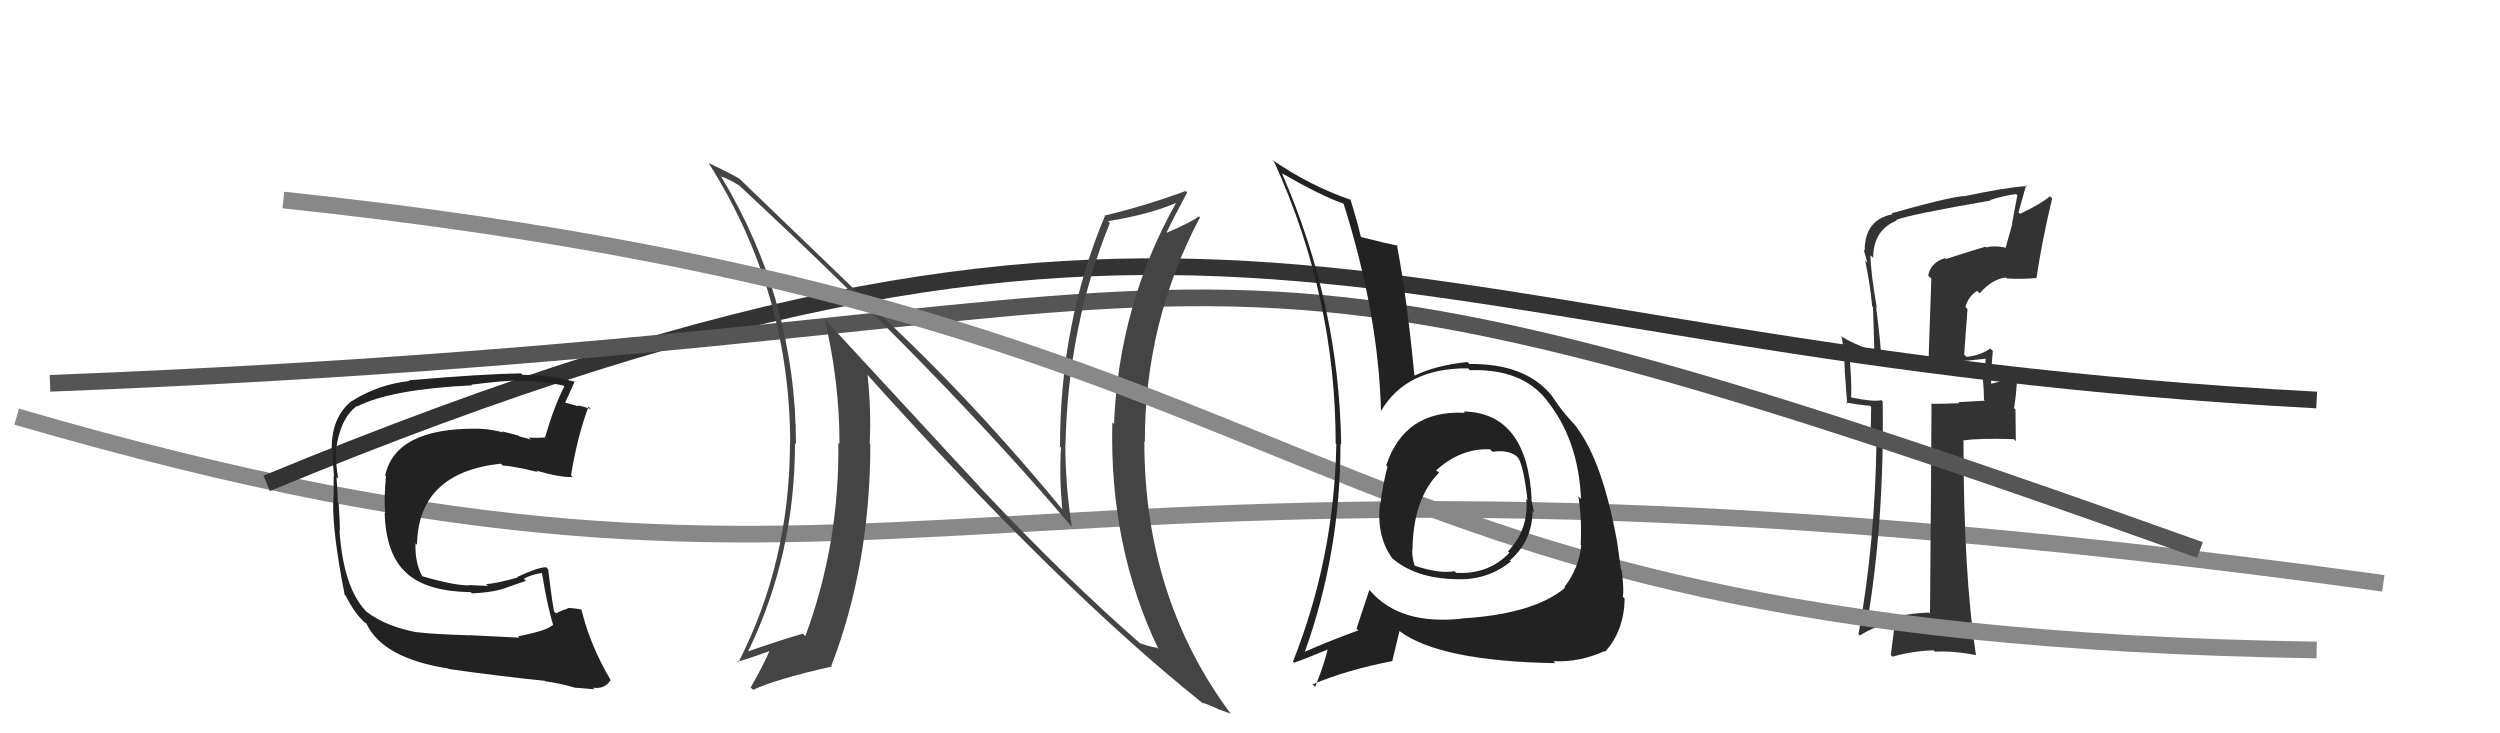
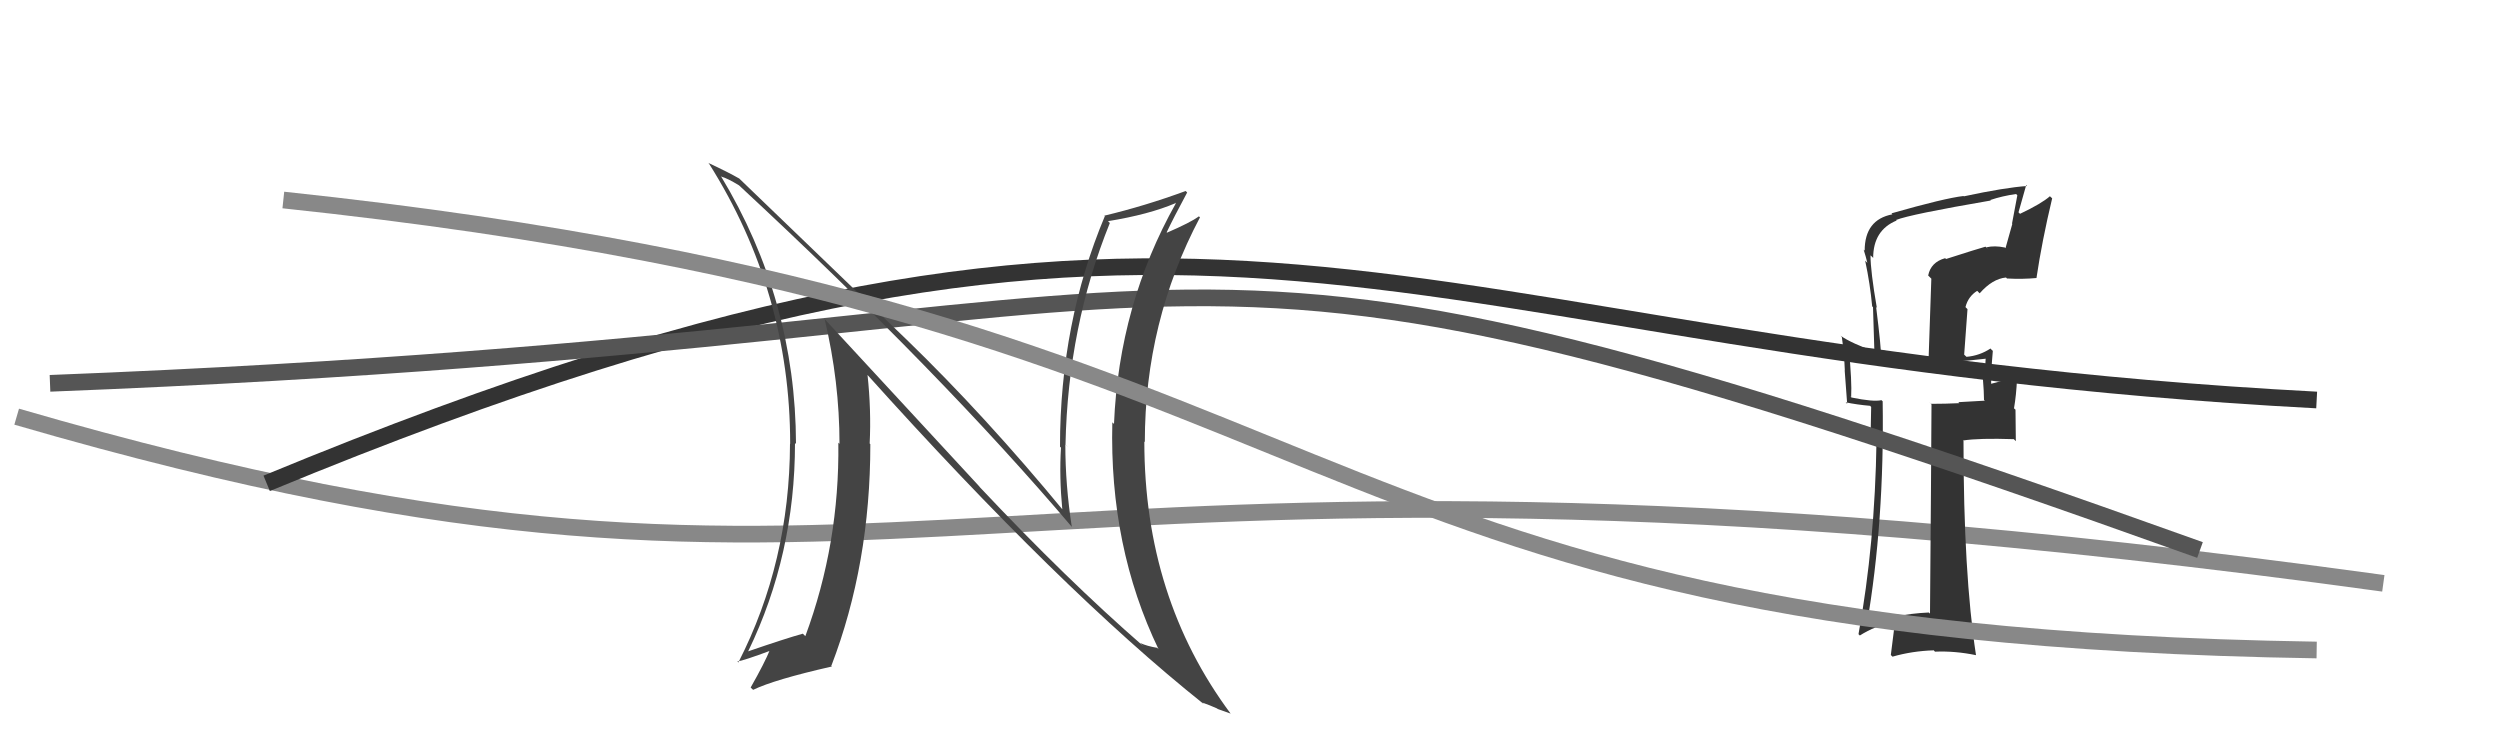
<svg xmlns="http://www.w3.org/2000/svg" width="150" height="44" viewBox="0,0,150,44">
  <path d="M1 25 C56 41,56 23,143 35" stroke="#888" fill="none" />
  <path d="M16 29 C74 5,82 21,139 24" stroke="#333" fill="none" />
  <path fill="#333" d="M116.69 15.47L116.73 15.52L116.71 15.49Q115.85 15.73 115.69 16.53L115.88 16.72L115.71 21.69L115.70 21.68Q116.95 21.79 119.16 21.52L119.09 21.46L119.14 21.50Q119.11 21.93 119.07 22.77L119.05 22.75L118.97 22.67Q119.04 23.54 119.04 23.99L119.09 24.04L117.50 24.13L117.56 24.19Q116.73 24.23 115.86 24.23L115.75 24.12L115.89 24.27Q115.87 28.44 115.80 36.81L115.78 36.80L115.73 36.75Q113.55 36.85 112.07 37.54L112.07 37.54L112.01 37.49Q113.07 31.31 112.96 24.08L112.88 24.00L112.89 24.01Q112.39 24.12 111.09 23.85L110.96 23.72L111.07 23.82Q111.12 22.88 110.93 20.94L110.80 20.81L110.76 20.77Q112.01 21.42 112.97 21.61L112.85 21.49L112.87 21.52Q112.88 20.91 112.57 18.44L112.53 18.39L112.61 18.47Q112.23 16.27 112.23 15.32L112.34 15.42L112.39 15.48Q112.39 13.81 113.80 13.23L113.72 13.15L113.76 13.20Q114.61 12.86 119.45 12.03L119.35 11.93L119.42 12.00Q120.13 11.76 120.97 11.64L121.02 11.70L121.04 11.72Q120.88 12.54 120.72 13.42L120.74 13.43L120.33 14.89L120.29 14.85Q119.67 14.72 119.18 14.84L119.31 14.98L119.13 14.80Q118.66 14.93 116.76 15.54ZM122.18 16.66L122.12 16.60L122.19 16.67Q122.52 14.45 123.13 11.90L122.99 11.77L123.00 11.77Q122.49 12.22 121.20 12.83L121.11 12.74L121.57 11.11L121.63 11.16Q120.30 11.25 117.83 11.78L117.80 11.75L117.81 11.76Q116.68 11.89 113.49 12.80L113.55 12.87L113.54 12.86Q111.88 13.18 111.88 15.04L111.81 14.97L111.82 14.98Q111.96 15.43 112.04 15.77L111.99 15.72L111.91 15.64Q112.21 17.05 112.33 18.38L112.38 18.43L112.46 20.99L112.61 21.14Q111.08 20.60 110.43 20.14L110.46 20.17L110.51 20.22Q110.65 21.20 110.69 22.23L110.68 22.21L110.83 24.23L110.74 24.14Q111.41 24.28 112.21 24.35L112.27 24.42L112.23 26.47L112.67 26.53L112.59 26.45Q112.50 32.61 111.51 38.05L111.59 38.13L111.59 38.13Q112.50 37.55 113.68 37.29L113.70 37.31L113.45 39.30L113.55 39.40Q114.73 39.06 116.03 39.02L116.05 39.05L116.10 39.10Q117.31 39.05 118.56 39.31L118.63 39.38L118.56 39.31Q117.81 34.41 117.81 26.46L117.82 26.47L117.78 26.43Q118.74 26.28 120.83 26.35L120.95 26.47L120.93 24.58L120.84 24.50Q120.98 23.69 121.02 22.74L120.93 22.64L120.91 22.62Q120.48 22.77 119.42 23.04L119.43 23.05L119.47 23.09Q119.45 22.39 119.57 21.05L119.51 21.00L119.43 20.91Q118.78 21.34 117.99 21.41L117.82 21.25L117.85 21.28Q117.94 19.96 118.05 18.55L117.94 18.44L117.93 18.42Q118.09 17.79 118.63 17.45L118.78 17.60L118.78 17.60Q119.54 16.73 120.36 16.65L120.45 16.74L120.42 16.71Q121.36 16.76 122.20 16.68Z" />
  <path d="M3 23 C80 20,65 9,132 33" stroke="#555" fill="none" />
-   <path fill="#222" d="M31.24 38.34L31.17 38.26L28.16 38.11L28.17 38.12Q25.81 38.04 25.01 37.93L24.99 37.91L25.02 37.94Q23.19 37.60 22.01 36.72L22.00 36.71L21.91 36.62Q20.60 35.19 20.37 31.84L20.48 31.96L20.39 31.86Q20.40 31.41 20.32 30.19L20.38 30.25L20.27 30.15Q20.27 29.72 20.19 28.62L20.19 28.62L20.29 28.72Q20.13 27.76 20.17 27.04L20.26 27.13L20.16 27.03Q20.39 25.12 21.41 24.36L21.42 24.37L21.44 24.38Q23.49 23.35 28.33 23.12L28.30 23.10L28.29 23.08Q30.17 22.84 30.97 22.84L31.13 23.00L31.00 22.86Q32.45 22.83 33.82 23.14L33.90 23.22L33.86 23.18Q33.24 24.39 32.71 26.22L32.82 26.32L32.74 26.24Q32.21 26.29 31.72 26.25L31.78 26.31L31.85 26.38Q31.70 26.31 31.17 26.19L31.12 26.14L30.13 25.88L30.19 25.94Q29.14 25.69 28.53 25.73L28.49 25.69L28.52 25.72Q23.72 25.71 23.11 28.53L23.12 28.54L23.16 28.58Q23.03 29.86 23.11 30.81L22.93 30.63L23.08 30.79Q23.16 33.30 24.40 34.39L24.49 34.48L24.45 34.44Q25.66 35.49 28.25 35.53L28.27 35.56L28.32 35.60Q29.70 35.54 30.43 35.24L30.43 35.24L31.56 34.85L31.43 34.72Q31.93 34.46 32.51 34.38L32.58 34.46L32.52 34.40Q32.82 36.26 33.20 37.55L33.21 37.56L33.15 37.50Q32.87 37.83 31.08 38.18ZM34.47 41.26L34.47 41.26L34.47 41.26Q34.83 41.28 35.67 41.36L35.59 41.28L35.57 41.26Q36.29 41.37 36.64 40.80L36.56 40.73L36.63 40.79Q35.39 38.68 34.89 36.58L34.88 36.57L34.89 36.58Q34.48 36.48 34.03 36.48L34.09 36.54L34.07 36.52Q33.74 36.60 33.36 36.80L33.35 36.79L33.24 36.68Q33.05 35.57 32.89 34.16L32.85 34.12L32.76 34.03Q32.24 34.05 31.03 34.62L31.00 34.59L31.06 34.65Q29.66 35.04 29.16 35.04L29.18 35.06L29.28 35.15Q28.76 35.14 28.15 35.10L28.28 35.22L28.18 35.12Q27.33 35.15 25.35 34.58L25.21 34.44L25.32 34.55Q24.89 33.74 24.93 32.60L25.01 32.68L25.02 32.68Q25.10 28.35 30.05 27.82L30.04 27.81L30.16 27.93Q30.89 27.98 32.26 28.32L32.14 28.20L32.19 28.24Q33.63 28.66 34.36 28.62L34.20 28.46L34.26 28.53Q34.63 26.23 35.31 24.40L35.47 24.55L35.45 24.54Q35.05 24.40 34.67 24.32L34.72 24.38L33.78 24.12L33.88 24.22Q34.10 23.76 34.48 22.89L34.37 22.77L34.51 22.91Q32.91 22.49 31.35 22.49L31.43 22.57L31.26 22.40Q28.90 22.44 24.52 22.82L24.55 22.85L24.56 22.86Q22.68 23.07 21.12 24.06L21.13 24.08L21.11 24.05Q19.90 25.01 19.90 26.92L19.80 26.82L19.95 26.97Q19.93 27.36 20.04 28.58L20.06 28.60L20.02 28.56Q20.03 29.53 20.00 30.14L19.94 30.08L19.99 30.13Q19.95 31.96 20.68 35.69L20.80 35.81L20.75 35.76Q21.22 36.69 21.72 37.19L21.74 37.21L21.90 37.37L21.93 37.36L21.98 37.41Q22.97 39.50 26.89 40.11L26.93 40.16L26.92 40.14Q30.02 40.58 32.69 40.85L32.68 40.84L32.71 40.88Q33.54 40.98 34.46 41.25Z" />
  <path fill="#444" d="M58.81 29.24L49.54 19.21L49.48 19.15Q50.37 22.90 50.37 26.63L50.37 26.63L50.30 26.56Q50.38 32.61 48.32 38.17L48.26 38.11L48.17 38.02Q47.13 38.31 44.89 39.08L44.86 39.04L44.89 39.08Q47.70 33.28 47.70 26.58L47.83 26.71L47.76 26.64Q47.74 17.99 43.25 10.56L43.22 10.53L43.29 10.60Q43.65 10.70 44.34 11.12L44.44 11.22L44.34 11.12Q56.50 22.40 64.34 31.65L64.41 31.72L64.31 31.62Q63.92 29.10 63.92 26.67L64.10 26.84L63.93 26.67Q64.08 19.59 66.59 13.38L66.50 13.29L66.48 13.27Q68.94 12.87 70.53 12.19L70.48 12.13L70.55 12.20Q67.14 18.27 66.84 25.43L66.80 25.40L66.74 25.34Q66.55 32.80 69.52 38.97L69.53 38.97L69.43 38.87Q68.83 38.77 68.41 38.58L68.57 38.74L68.60 38.77Q64.01 34.78 58.79 29.23L58.69 29.12ZM72.21 42.22L72.10 42.11L72.13 42.15Q72.61 42.32 73.03 42.51L73.06 42.54L73.82 42.81L73.84 42.82Q68.66 35.86 68.66 26.49L68.60 26.44L68.69 26.52Q68.69 19.29 72.00 13.04L71.91 12.96L71.94 12.98Q71.43 13.35 70.02 13.96L70.05 13.98L70.00 13.94Q70.39 13.11 71.23 11.55L71.21 11.53L71.14 11.46Q68.69 12.36 66.26 12.94L66.23 12.90L66.29 12.97Q63.60 19.38 63.60 26.80L63.61 26.81L63.66 26.86Q63.55 28.61 63.74 30.59L63.75 30.60L63.89 30.74Q59.12 24.95 54.36 20.34L54.41 20.39L44.27 10.63L44.35 10.71Q43.71 10.34 42.49 9.77L42.52 9.80L42.53 9.80Q47.41 17.53 47.41 26.63L47.43 26.66L47.40 26.62Q47.38 33.73 44.30 39.75L44.42 39.87L44.24 39.69Q44.61 39.64 46.25 39.03L46.24 39.02L46.20 38.98Q45.88 39.77 45.04 41.25L45.13 41.34L45.19 41.39Q46.44 40.78 49.91 39.99L49.84 39.91L49.88 39.95Q52.22 33.85 52.22 26.65L52.22 26.65L52.18 26.61Q52.28 24.61 52.05 22.48L51.98 22.41L52.00 22.44Q63.62 35.38 72.22 42.24Z" />
  <path d="M17 12 C83 19,75 38,139 39" stroke="#888" fill="none" />
-   <path fill="#222" d="M87.88 24.75L87.84 24.72L87.90 24.77Q84.28 24.58 83.17 27.93L83.24 27.99L83.25 28.00Q82.95 29.15 82.83 30.21L82.71 30.10L82.80 30.18Q82.57 32.20 83.56 33.53L83.48 33.45L83.48 33.45Q84.90 34.71 87.37 34.75L87.40 34.78L87.37 34.75Q89.24 34.83 90.65 33.69L90.57 33.61L90.59 33.63Q91.95 32.44 91.95 30.65L91.95 30.65L92.04 30.74Q91.94 30.30 91.87 29.92L91.95 30.00L91.90 29.95Q91.62 24.76 87.81 24.69ZM87.83 37.26L87.74 37.17L87.69 37.12Q84.04 37.51 82.25 35.49L82.14 35.38L82.16 35.40Q81.85 36.35 81.39 37.72L81.39 37.72L81.50 37.82Q79.52 38.55 78.26 39.12L78.23 39.09L78.28 39.14Q80.43 33.14 80.43 26.63L80.42 26.62L80.47 26.67Q80.35 18.25 76.92 10.41L77.09 10.57L76.92 10.40Q79.26 11.75 80.59 12.21L80.67 12.29L80.62 12.24Q82.71 18.86 82.86 24.68L82.83 24.65L82.85 24.68Q84.36 22.07 88.09 22.10L88.09 22.10L88.19 22.21Q91.28 22.11 92.77 23.97L92.92 24.12L92.77 23.98Q94.71 26.36 94.86 29.94L94.78 29.86L94.70 29.78Q94.92 31.10 94.84 32.70L94.89 32.75L94.87 32.73Q94.74 34.09 93.86 35.23L93.97 35.33L93.90 35.27Q92.02 36.85 87.68 37.11ZM93.21 39.68L93.15 39.62L93.20 39.67Q94.77 39.75 96.26 39.07L96.32 39.13L96.30 39.11Q97.44 37.86 97.48 35.92L97.31 35.74L97.37 35.80Q97.45 35.39 97.30 34.21L97.31 34.22L97.26 34.17Q97.15 33.45 97.03 32.54L97.08 32.58L97.03 32.53Q96.16 27.70 94.60 25.65L94.69 25.74L94.66 25.71Q94.64 25.65 93.84 24.77L93.90 24.84L93.94 24.87Q93.63 24.53 93.10 23.73L93.13 23.76L93.08 23.71Q91.51 21.80 88.16 21.84L88.13 21.81L88.05 21.72Q86.15 21.92 84.89 22.53L84.80 22.43L84.86 22.50Q84.42 17.87 83.81 14.67L83.88 14.74L83.88 14.74Q83.18 14.61 81.70 14.23L81.73 14.27L81.64 14.17Q81.47 13.40 81.02 11.95L81.12 12.05L81.07 12.00Q78.57 11.14 76.32 9.58L76.40 9.66L76.45 9.71Q80.14 17.81 80.14 26.61L80.07 26.54L80.18 26.64Q80.05 33.48 77.58 39.69L77.57 39.68L77.65 39.76Q78.41 39.50 79.75 38.93L79.73 38.91L79.68 38.86Q79.52 39.69 78.91 41.21L78.77 41.08L78.76 41.06Q80.79 40.20 83.56 39.66L83.54 39.64L83.97 37.86L83.98 37.87Q86.39 39.67 93.32 39.79ZM89.51 27.07L89.37 26.93L89.56 27.11Q90.43 26.97 90.97 27.35L91.00 27.38L91.09 27.47Q91.42 27.99 91.65 30.00L91.50 29.86L91.58 29.94Q91.73 31.77 90.48 33.08L90.55 33.15L90.56 33.17Q89.31 34.48 87.37 34.37L87.26 34.26L87.27 34.27Q86.37 34.44 84.88 33.94L84.92 33.97L84.88 33.93Q84.73 33.52 84.73 32.98L84.74 33.00L84.75 33.00Q84.78 29.95 86.34 28.36L86.29 28.30L86.24 28.29L86.17 28.22Q87.65 26.88 89.40 26.96Z" />
</svg>